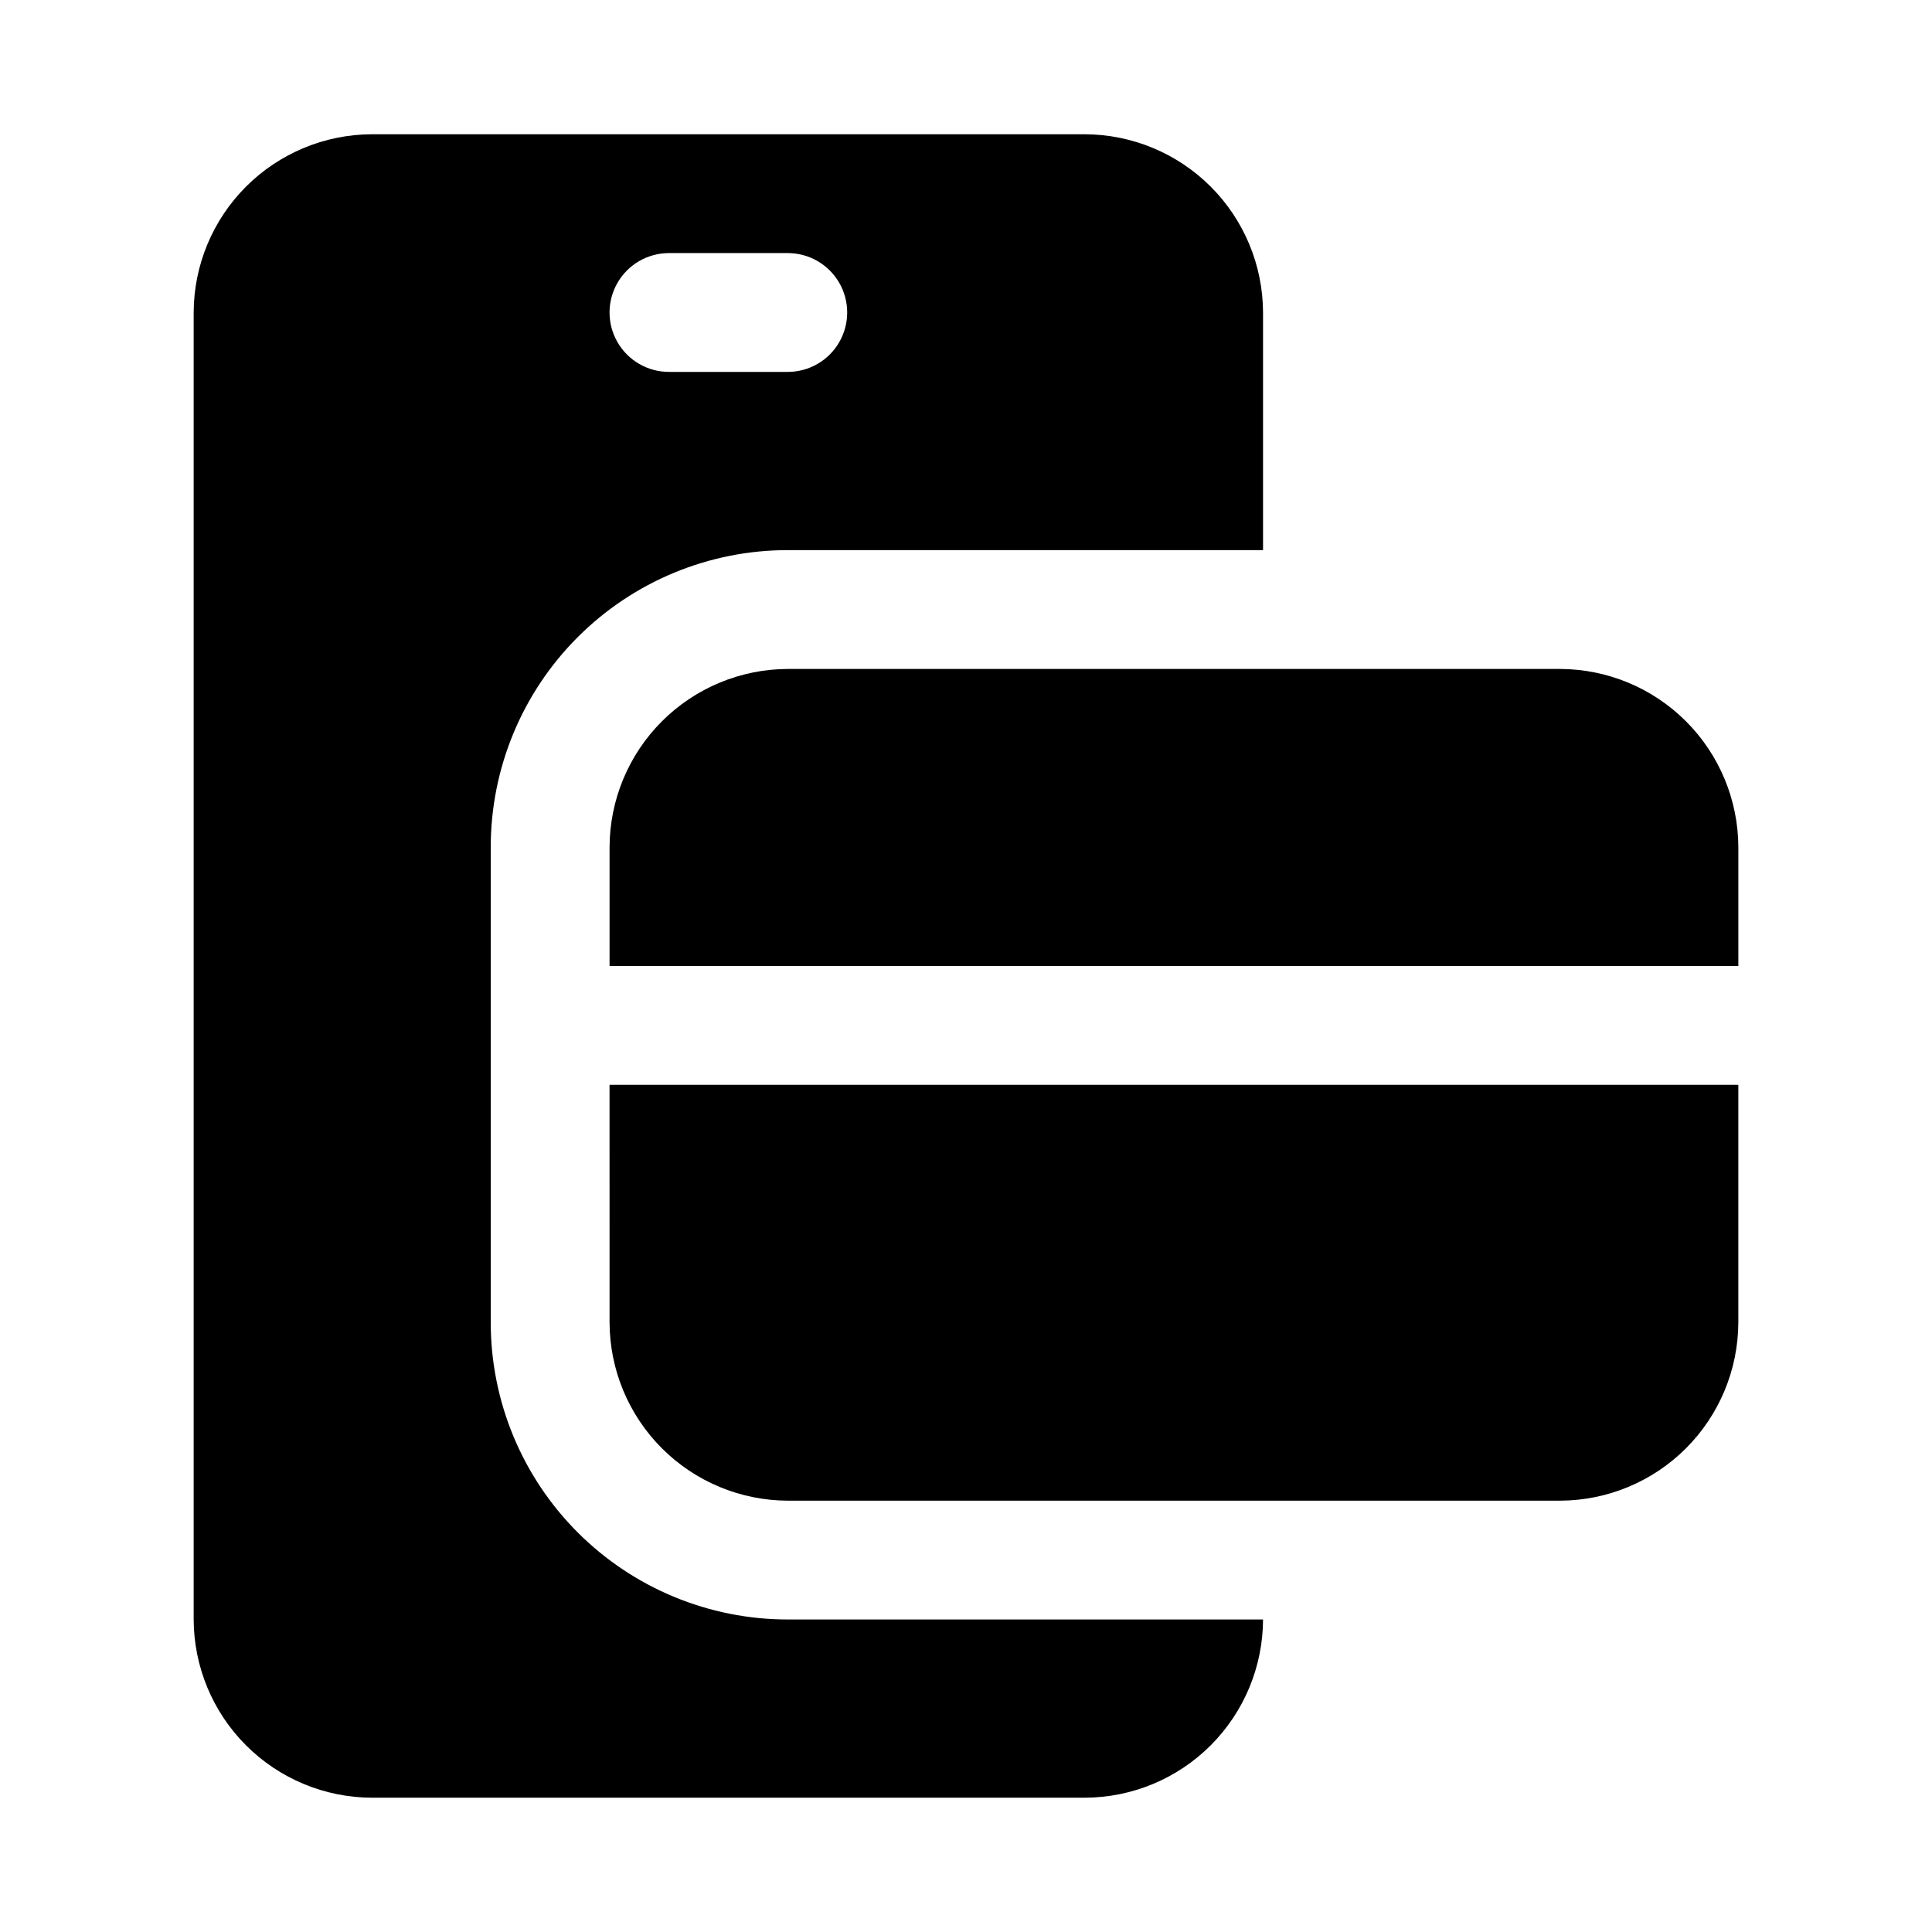
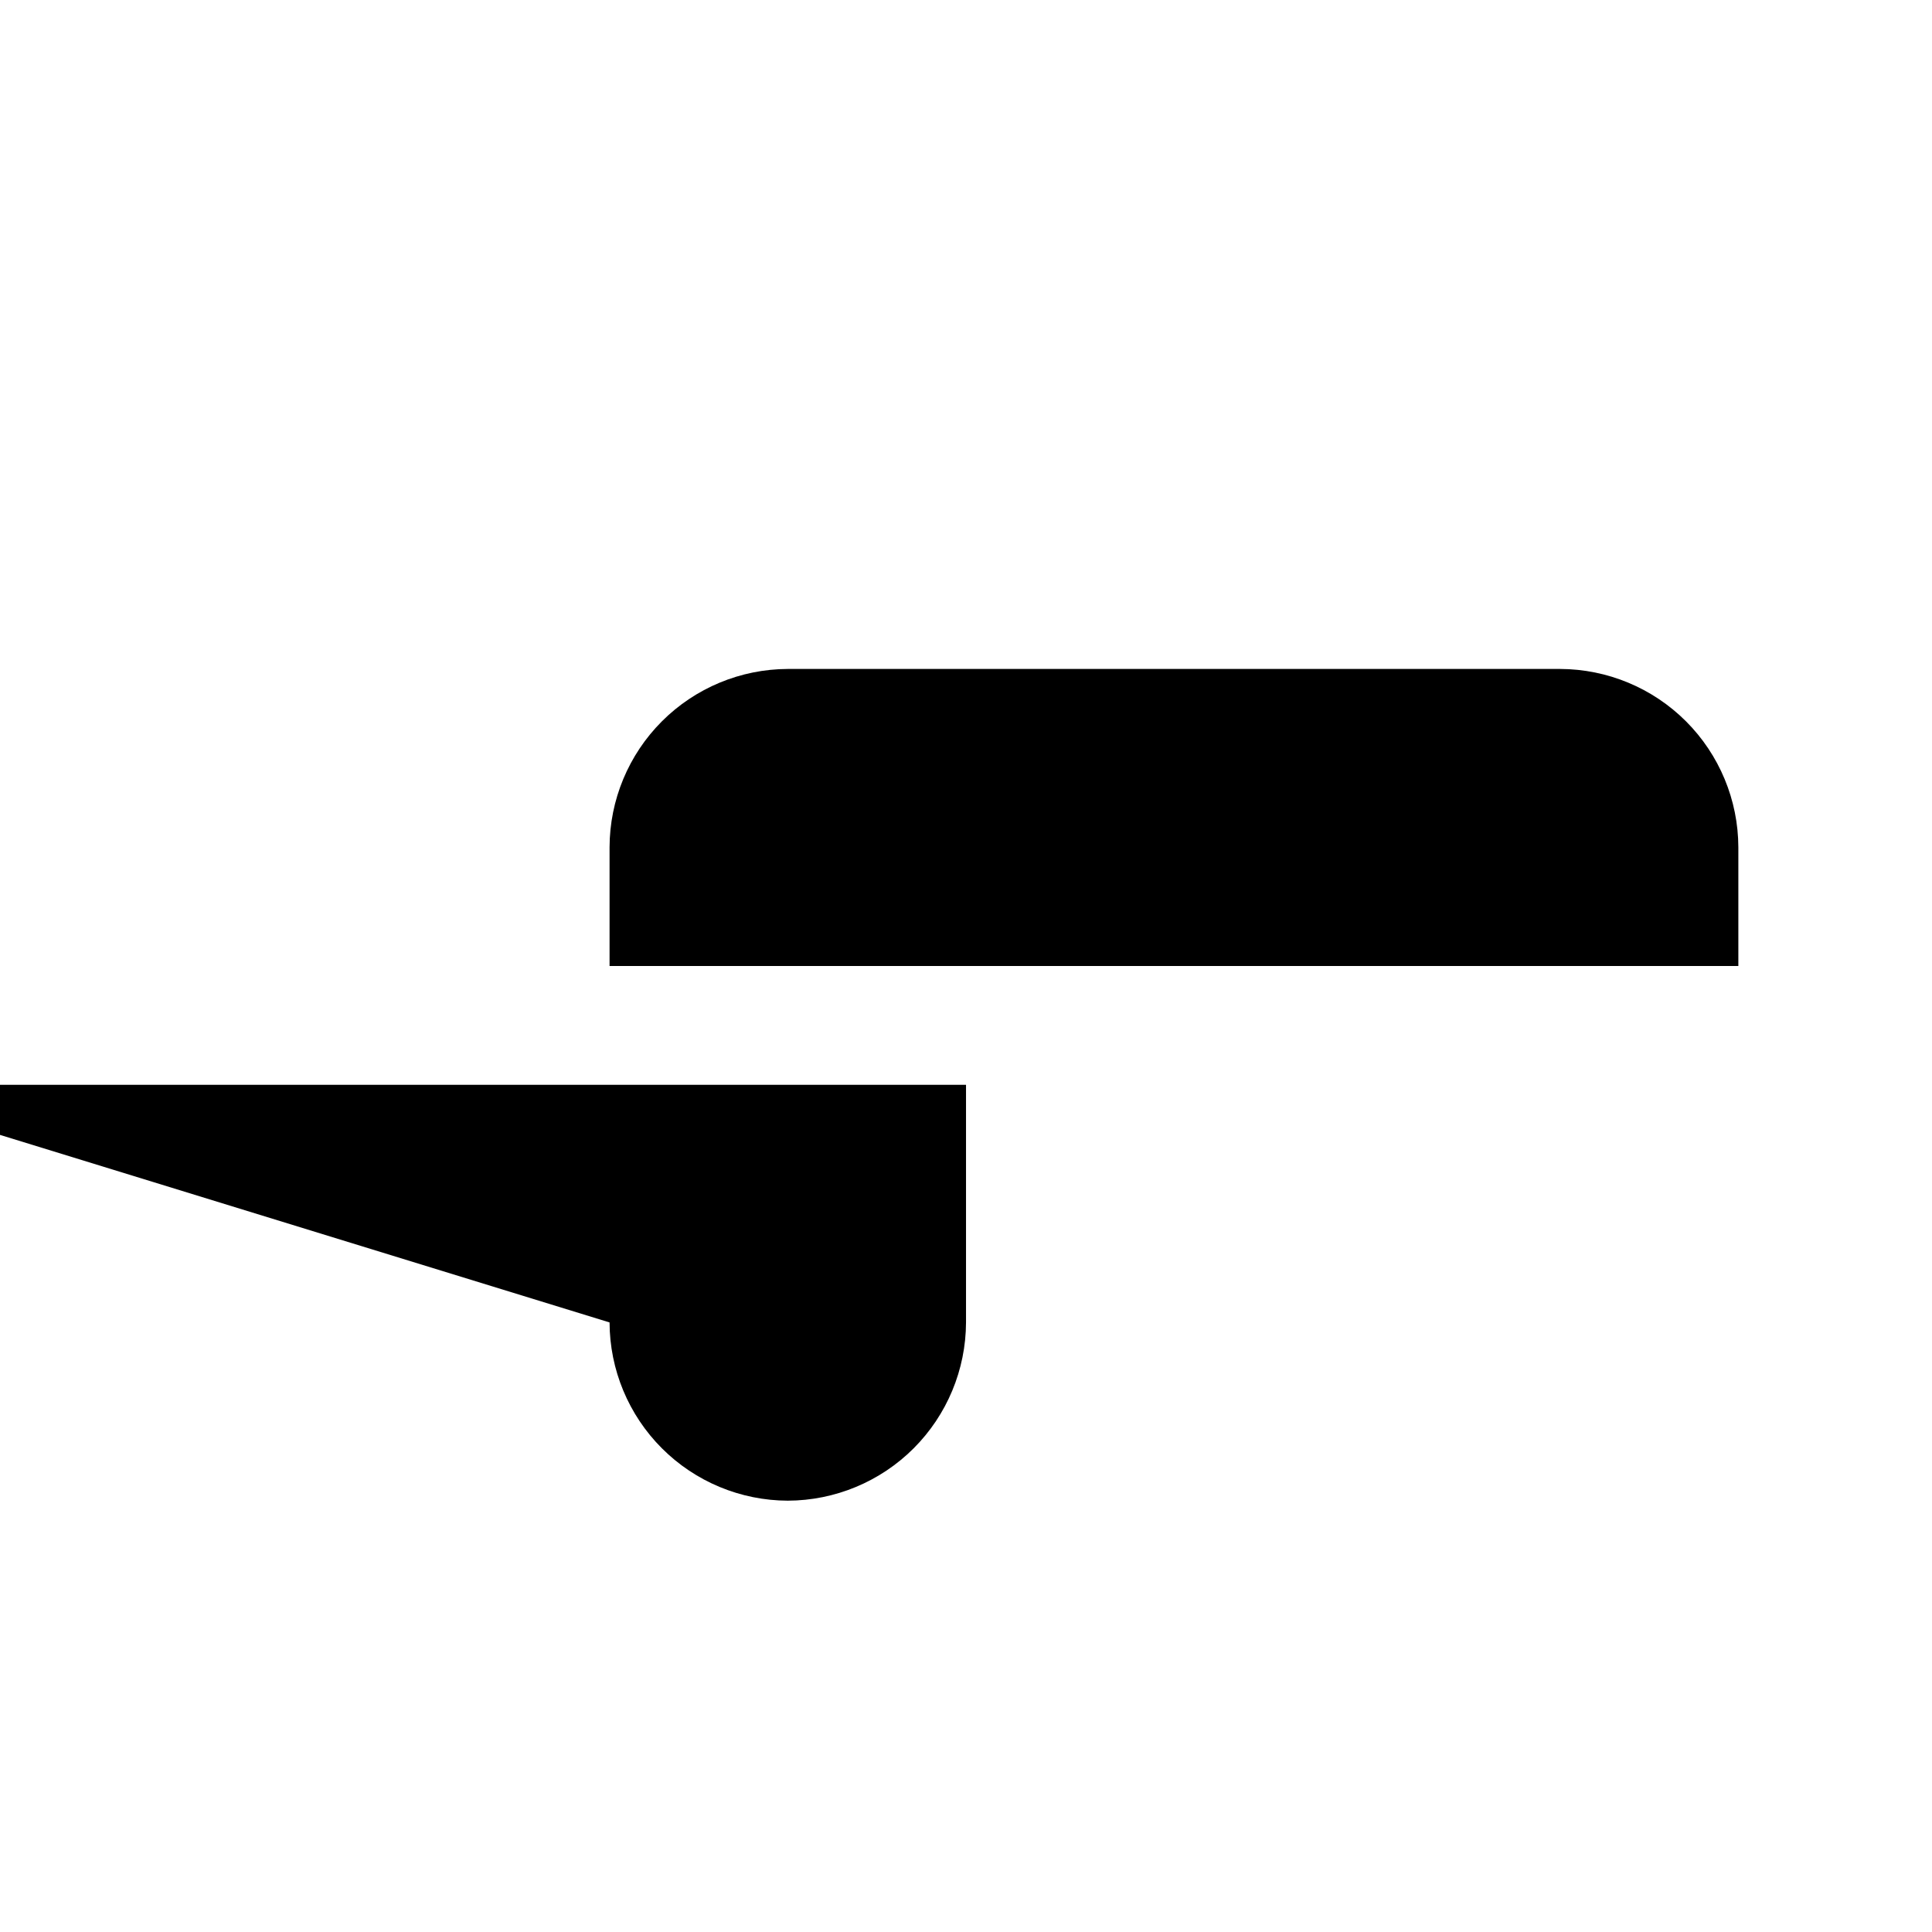
<svg xmlns="http://www.w3.org/2000/svg" fill="#000000" width="800px" height="800px" version="1.1" viewBox="144 144 512 512">
  <g>
-     <path d="m274.05 494.46v-125.95c0-20.879 8.293-40.902 23.055-55.664 14.766-14.766 34.785-23.059 55.664-23.059h125.95v-62.977c-0.039-12.516-5.027-24.504-13.875-33.355-8.852-8.848-20.844-13.836-33.355-13.875h-188.93c-12.516 0.039-24.508 5.027-33.359 13.875-8.848 8.852-13.836 20.84-13.875 33.355v346.37c0.039 12.516 5.027 24.508 13.875 33.355 8.852 8.852 20.844 13.84 33.359 13.875h188.93c12.512-0.035 24.504-5.023 33.355-13.875 8.848-8.848 13.836-20.84 13.875-33.355h-125.95c-20.879 0-40.898-8.293-55.664-23.059-14.762-14.762-23.055-34.785-23.055-55.664zm47.23-283.39h31.488c5.625 0 10.824 3 13.637 7.871s2.812 10.875 0 15.746-8.012 7.871-13.637 7.871h-31.488c-5.625 0-10.82-3-13.633-7.871s-2.812-10.875 0-15.746 8.008-7.871 13.633-7.871z" />
    <path d="m557.44 321.28h-204.67c-12.516 0.039-24.508 5.027-33.355 13.875-8.852 8.852-13.84 20.844-13.875 33.359v31.488h299.14v-31.488c-0.039-12.516-5.027-24.508-13.875-33.359-8.852-8.848-20.844-13.836-33.359-13.875z" />
-     <path d="m305.54 494.46c0.035 12.516 5.023 24.508 13.875 33.359 8.848 8.848 20.84 13.836 33.355 13.875h204.67c12.516-0.039 24.508-5.027 33.359-13.875 8.848-8.852 13.836-20.844 13.875-33.359v-62.973h-299.14z" />
+     <path d="m305.54 494.46c0.035 12.516 5.023 24.508 13.875 33.359 8.848 8.848 20.84 13.836 33.355 13.875c12.516-0.039 24.508-5.027 33.359-13.875 8.848-8.852 13.836-20.844 13.875-33.359v-62.973h-299.14z" />
  </g>
</svg>